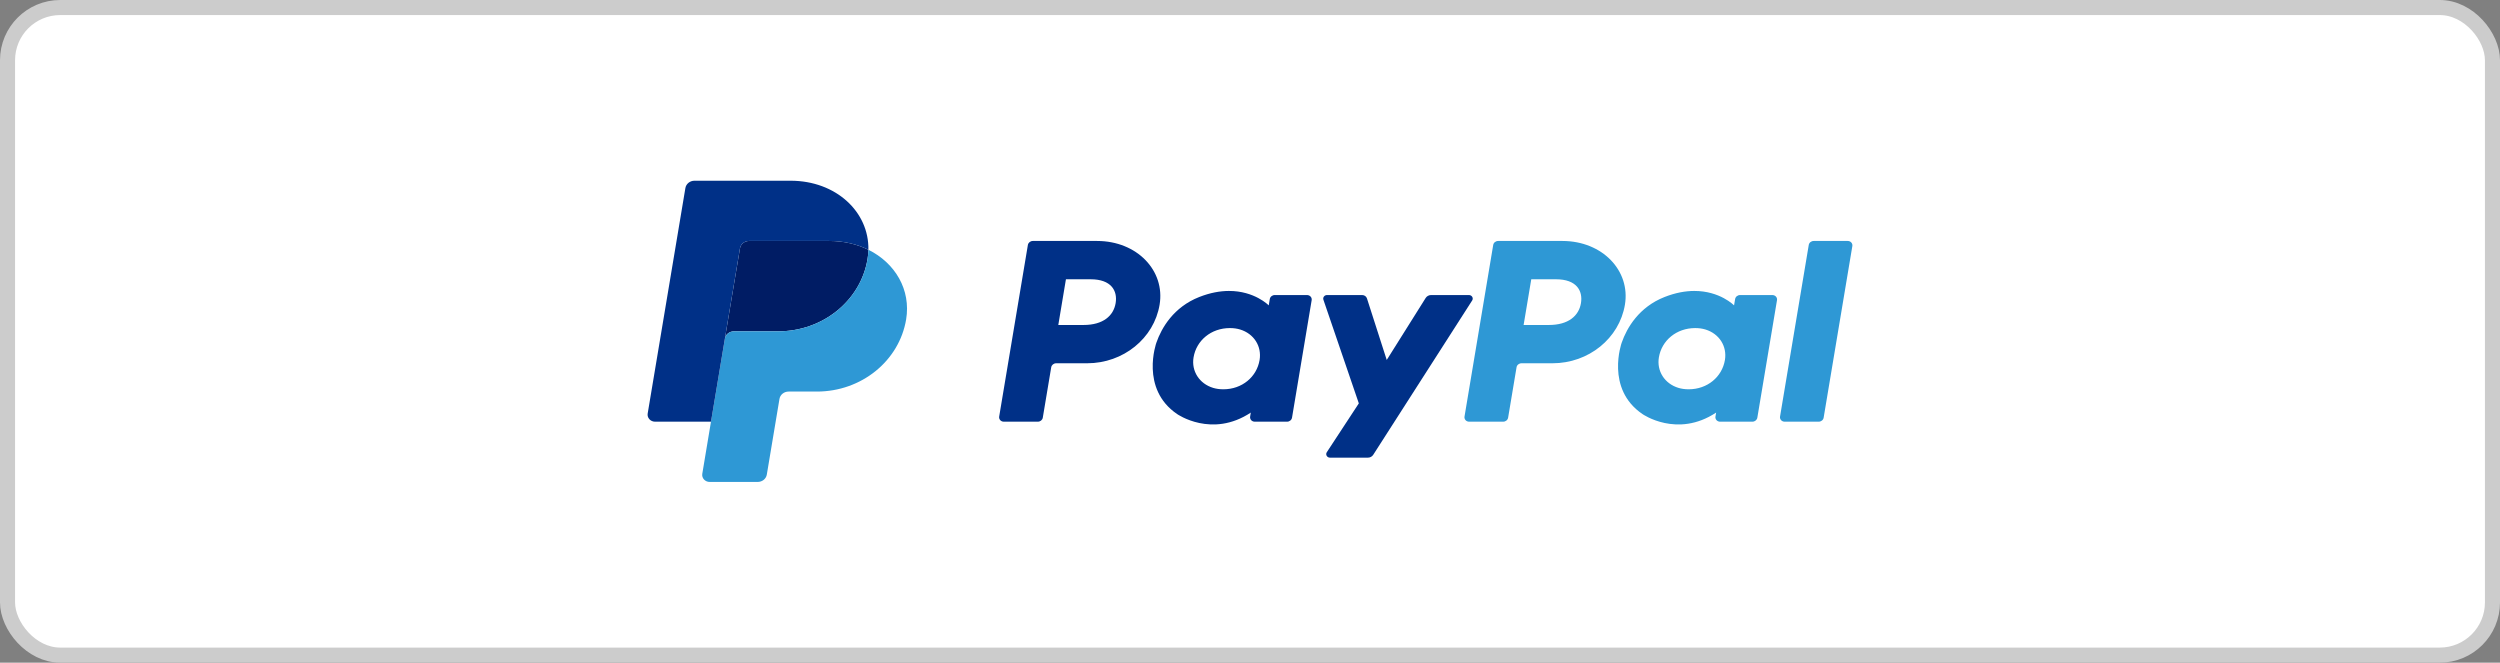
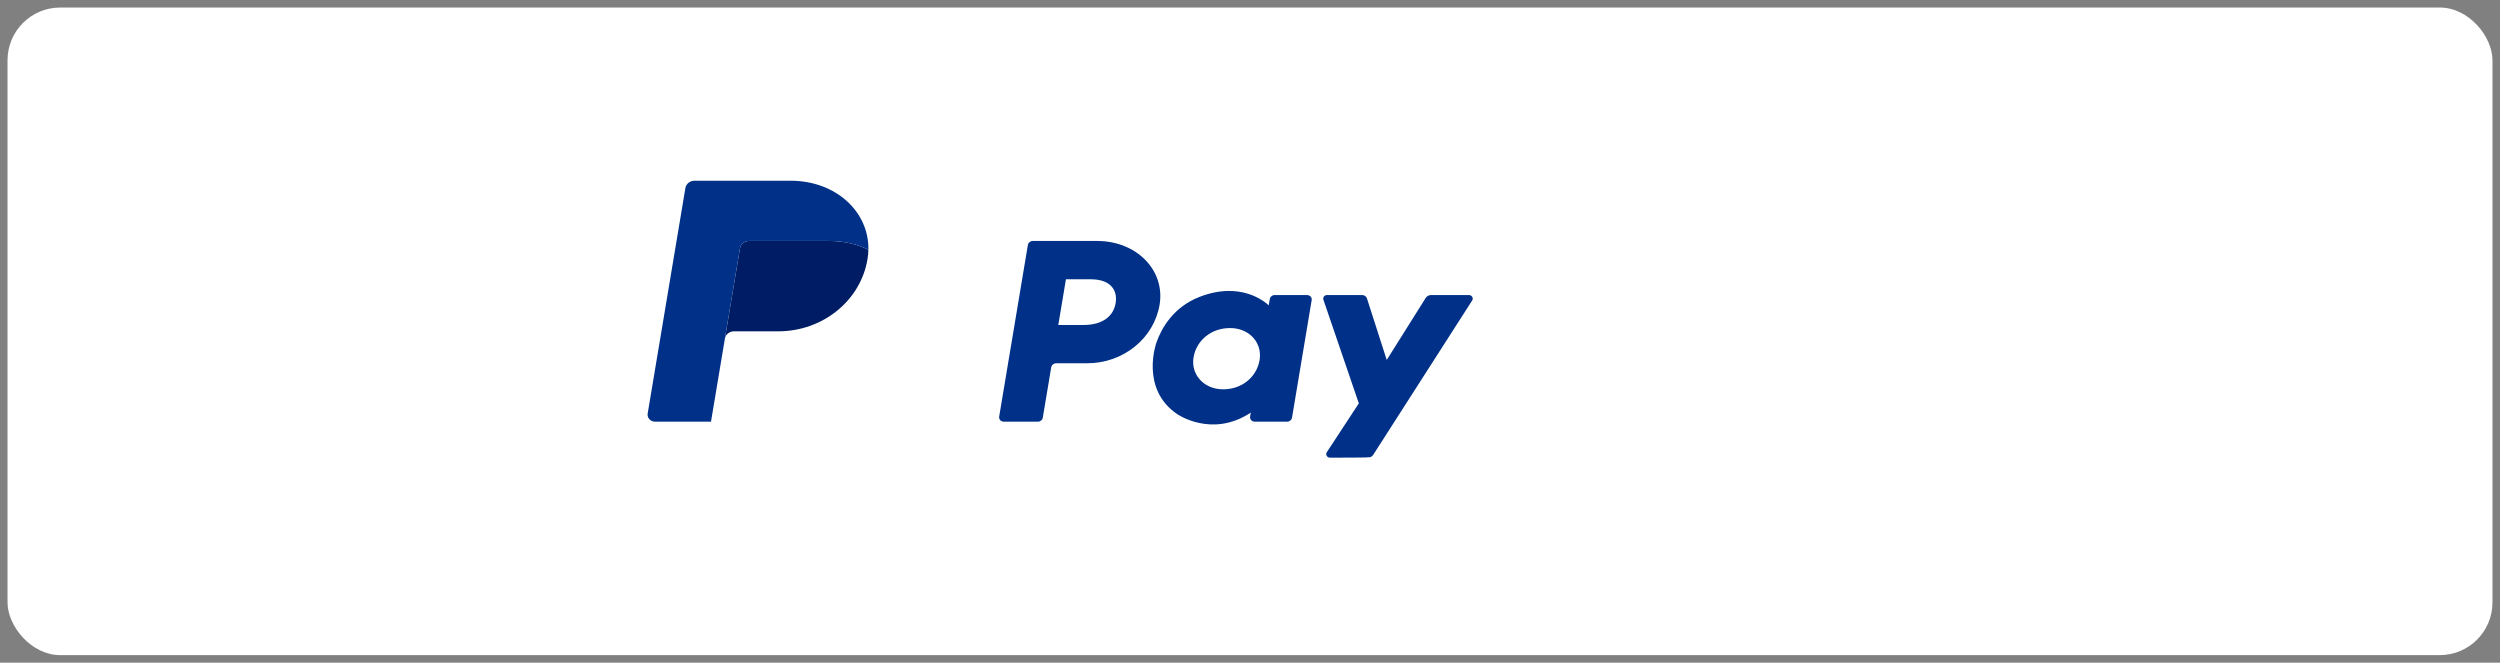
<svg xmlns="http://www.w3.org/2000/svg" width="166" height="44" viewBox="0 0 166 44" fill="none">
  <rect x="0" y="0" width="166" height="44" fill="#808080" stroke="none" />
  <rect x="0.5" y="0.5" width="165" height="43" rx="3.5" fill="white" />
  <g clip-path="url(#clip0_202_34619)">
    <path d="M68.581 16C68.417 16 68.277 16.112 68.251 16.266L66.345 27.663C66.338 27.705 66.341 27.747 66.353 27.788C66.365 27.828 66.387 27.866 66.416 27.898C66.445 27.93 66.481 27.956 66.522 27.973C66.562 27.991 66.606 28 66.651 28H68.911C69.076 28 69.216 27.887 69.241 27.734L69.801 24.387C69.827 24.234 69.967 24.121 70.131 24.121H72.186C74.587 24.121 76.625 22.469 76.998 20.23C77.373 17.973 75.503 16.005 72.852 16H68.581ZM70.778 18.544H72.422C73.776 18.544 74.217 19.297 74.078 20.13C73.938 20.965 73.254 21.579 71.944 21.579H70.271L70.778 18.544ZM81.594 19.319C81.024 19.321 80.367 19.431 79.63 19.721C77.939 20.385 77.127 21.759 76.782 22.76C76.782 22.76 75.684 25.816 78.164 27.495C78.164 27.495 80.464 29.111 83.053 27.395L83.009 27.663C83.002 27.705 83.004 27.747 83.017 27.788C83.029 27.828 83.05 27.866 83.079 27.898C83.108 27.93 83.144 27.956 83.185 27.973C83.225 27.991 83.269 28 83.314 28H85.46C85.624 28 85.764 27.887 85.79 27.734L87.095 19.929C87.102 19.887 87.099 19.845 87.087 19.804C87.075 19.764 87.054 19.726 87.025 19.694C86.996 19.662 86.96 19.636 86.919 19.619C86.879 19.601 86.834 19.592 86.79 19.591H84.644C84.48 19.591 84.339 19.704 84.314 19.858L84.244 20.278C84.244 20.278 83.307 19.313 81.594 19.319ZM81.665 21.784C81.911 21.784 82.136 21.816 82.339 21.877C83.264 22.157 83.789 22.996 83.637 23.905C83.45 25.024 82.477 25.849 81.228 25.849C80.982 25.849 80.757 25.817 80.554 25.756C79.629 25.475 79.1 24.637 79.252 23.728C79.44 22.608 80.416 21.784 81.665 21.784Z" fill="#003087" />
-     <path d="M99.479 16C99.314 16 99.174 16.112 99.149 16.266L97.243 27.663C97.236 27.705 97.239 27.747 97.251 27.788C97.263 27.828 97.284 27.866 97.313 27.898C97.342 27.93 97.378 27.956 97.419 27.973C97.46 27.991 97.504 28 97.548 28H99.809C99.973 28 100.113 27.887 100.139 27.734L100.699 24.387C100.724 24.234 100.864 24.121 101.029 24.121H103.084C105.485 24.121 107.523 22.469 107.895 20.23C108.27 17.973 106.4 16.005 103.75 16H99.479ZM101.676 18.544H103.32C104.674 18.544 105.114 19.297 104.975 20.13C104.836 20.965 104.151 21.579 102.842 21.579H101.168L101.676 18.544ZM112.492 19.319C111.921 19.321 111.264 19.431 110.527 19.721C108.836 20.385 108.024 21.759 107.679 22.76C107.679 22.76 106.582 25.816 109.062 27.495C109.062 27.495 111.361 29.111 113.951 27.395L113.906 27.663C113.899 27.705 113.902 27.747 113.914 27.788C113.926 27.828 113.948 27.866 113.977 27.898C114.006 27.93 114.042 27.956 114.082 27.973C114.123 27.991 114.167 28 114.212 28H116.357C116.522 28 116.662 27.887 116.687 27.734L117.993 19.929C118 19.887 117.997 19.845 117.985 19.804C117.973 19.764 117.952 19.726 117.923 19.694C117.894 19.662 117.858 19.636 117.817 19.618C117.776 19.601 117.732 19.591 117.687 19.591H115.542C115.377 19.591 115.237 19.704 115.212 19.858L115.141 20.278C115.141 20.278 114.204 19.313 112.492 19.319ZM112.562 21.784C112.808 21.784 113.034 21.816 113.236 21.877C114.162 22.157 114.686 22.996 114.535 23.905C114.347 25.024 113.374 25.849 112.125 25.849C111.879 25.849 111.654 25.817 111.451 25.756C110.526 25.475 109.998 24.637 110.15 23.728C110.337 22.608 111.313 21.784 112.562 21.784Z" fill="#2E98D5" />
-     <path d="M88.113 19.591C87.943 19.591 87.822 19.748 87.874 19.901L90.226 26.784L88.099 30.028C87.996 30.185 88.116 30.389 88.312 30.389H90.826C90.898 30.389 90.969 30.371 91.031 30.338C91.094 30.304 91.146 30.256 91.183 30.198L97.753 19.95C97.854 19.793 97.733 19.591 97.538 19.591H95.025C94.952 19.591 94.881 19.609 94.818 19.643C94.755 19.677 94.702 19.726 94.665 19.785L92.079 23.902L90.766 19.815C90.724 19.682 90.594 19.591 90.446 19.591L88.113 19.591Z" fill="#003087" />
-     <path d="M120.431 16C120.266 16 120.126 16.113 120.101 16.266L118.194 27.663C118.187 27.704 118.19 27.747 118.202 27.788C118.214 27.828 118.236 27.866 118.265 27.898C118.294 27.93 118.33 27.956 118.37 27.973C118.411 27.991 118.455 28 118.5 28H120.76C120.924 28 121.065 27.887 121.09 27.734L122.996 16.337C123.003 16.295 123 16.253 122.988 16.212C122.976 16.172 122.955 16.134 122.926 16.102C122.897 16.07 122.861 16.044 122.82 16.026C122.78 16.009 122.736 16 122.691 16H120.431Z" fill="#2E98D5" />
+     <path d="M88.113 19.591C87.943 19.591 87.822 19.748 87.874 19.901L90.226 26.784L88.099 30.028C87.996 30.185 88.116 30.389 88.312 30.389C90.898 30.389 90.969 30.371 91.031 30.338C91.094 30.304 91.146 30.256 91.183 30.198L97.753 19.95C97.854 19.793 97.733 19.591 97.538 19.591H95.025C94.952 19.591 94.881 19.609 94.818 19.643C94.755 19.677 94.702 19.726 94.665 19.785L92.079 23.902L90.766 19.815C90.724 19.682 90.594 19.591 90.446 19.591L88.113 19.591Z" fill="#003087" />
    <path d="M49.739 16C49.593 16 49.453 16.049 49.342 16.138C49.231 16.227 49.158 16.351 49.135 16.486L48.132 22.486C48.179 22.206 48.435 22 48.736 22H51.675C54.634 22 57.145 19.964 57.603 17.206C57.637 17 57.657 16.793 57.661 16.584C56.909 16.212 56.026 16 55.058 16H49.739Z" fill="#001C64" />
-     <path d="M57.661 16.584C57.657 16.793 57.638 17.001 57.603 17.206C57.145 19.965 54.634 22 51.675 22H48.736C48.435 22 48.179 22.206 48.132 22.487L47.209 28L46.632 31.459C46.62 31.526 46.625 31.594 46.644 31.66C46.663 31.725 46.698 31.785 46.744 31.837C46.791 31.888 46.849 31.929 46.914 31.958C46.979 31.986 47.05 32.001 47.122 32.001H50.313C50.458 32 50.599 31.951 50.71 31.862C50.82 31.773 50.894 31.649 50.916 31.514L51.757 26.487C51.78 26.351 51.853 26.228 51.964 26.138C52.075 26.049 52.215 26 52.361 26H54.24C57.199 26 59.709 23.965 60.168 21.207C60.493 19.249 59.448 17.468 57.661 16.584Z" fill="#2E98D5" />
    <path d="M46.114 12C45.813 12 45.557 12.207 45.51 12.486L43.006 27.459C42.958 27.743 43.191 28 43.497 28H47.21L48.132 22.487L49.135 16.487C49.158 16.351 49.231 16.228 49.342 16.138C49.452 16.049 49.593 16 49.739 16H55.058C56.026 16 56.909 16.213 57.661 16.584C57.712 14.073 55.515 12 52.494 12H46.114Z" fill="#003087" />
  </g>
-   <rect x="0.5" y="0.5" width="165" height="43" rx="3.5" stroke="#CCCCCC" />
  <defs>
    <clipPath id="clip0_202_34619">
      <rect width="80" height="20" fill="white" transform="translate(43 12)" />
    </clipPath>
  </defs>
</svg>